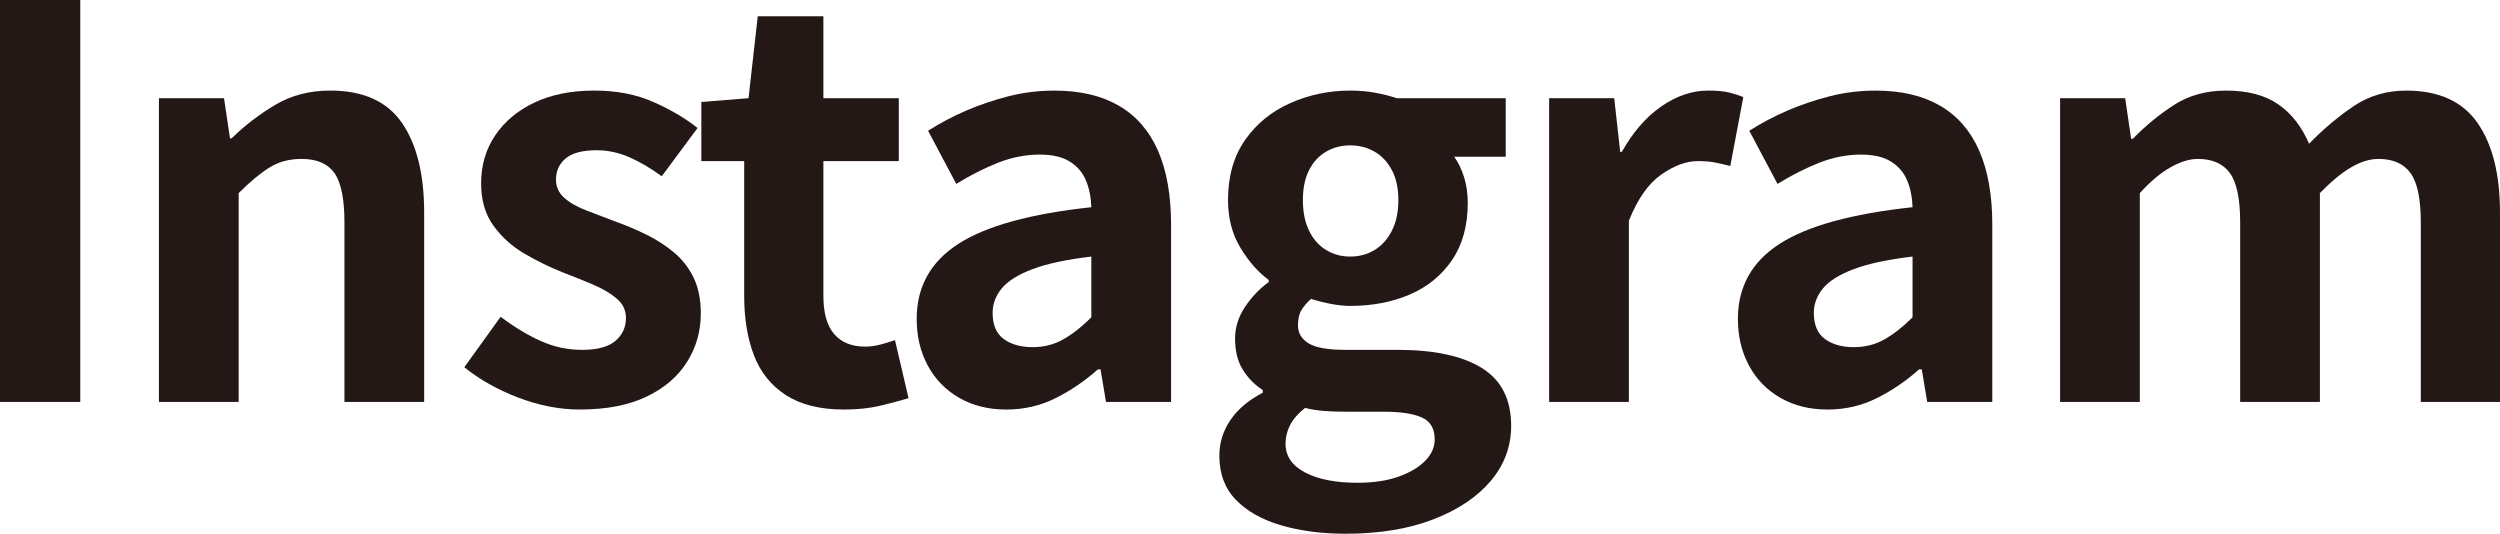
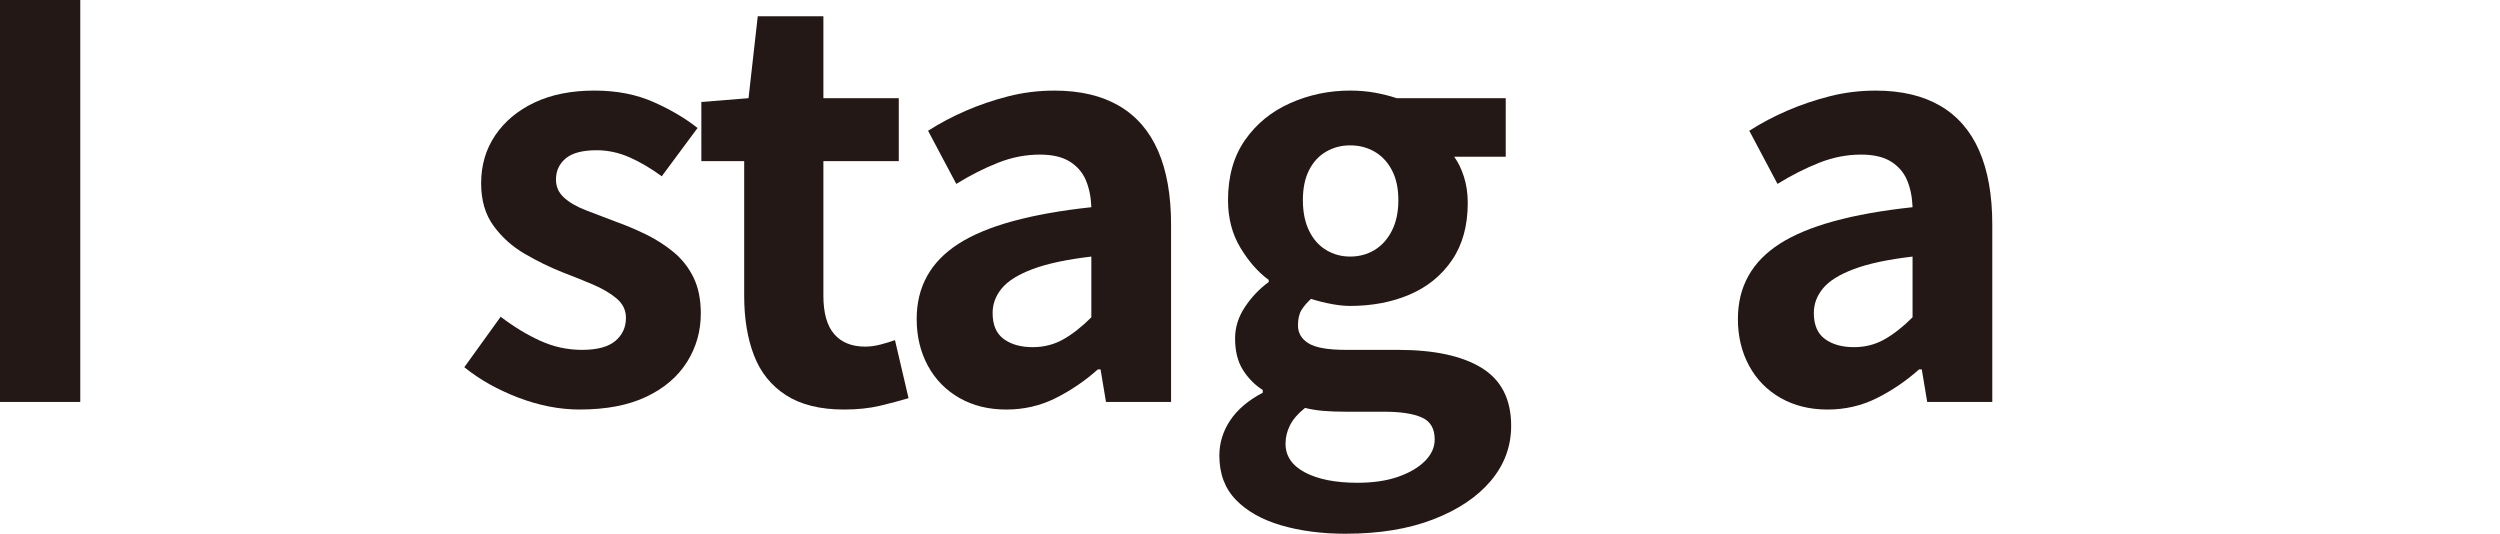
<svg xmlns="http://www.w3.org/2000/svg" id="_レイヤー_1" data-name="レイヤー 1" version="1.1" viewBox="0 0 311.733 66.554">
  <defs>
    <style>
      .cls-1 {
        fill: #231815;
        stroke-width: 0px;
      }
    </style>
  </defs>
  <path class="cls-1" d="M0,50.119V0h10.01v50.119H0Z" />
-   <path class="cls-1" d="M19.817,50.119V12.242h8.116l.744,5.005h.203c1.667-1.623,3.494-3.021,5.479-4.194,1.983-1.172,4.261-1.759,6.831-1.759,4.103,0,7.079,1.342,8.928,4.024,1.848,2.683,2.773,6.415,2.773,11.194v23.605h-9.942v-22.388c0-2.931-.417-4.982-1.251-6.155-.835-1.172-2.198-1.759-4.092-1.759-1.534,0-2.875.362-4.024,1.082-1.15.722-2.424,1.782-3.822,3.179v26.04h-9.942Z" />
  <path class="cls-1" d="M72.302,51.066c-2.526,0-5.084-.497-7.677-1.488-2.593-.991-4.836-2.254-6.729-3.788l4.531-6.29c1.668,1.263,3.325,2.266,4.972,3.01,1.645.744,3.37,1.116,5.174,1.116,1.894,0,3.28-.372,4.16-1.116.879-.744,1.319-1.701,1.319-2.875,0-.947-.383-1.747-1.149-2.401-.768-.653-1.759-1.24-2.976-1.759-1.218-.518-2.48-1.025-3.788-1.522-1.579-.631-3.146-1.397-4.701-2.3-1.555-.901-2.852-2.063-3.889-3.483-1.038-1.42-1.556-3.189-1.556-5.31,0-2.254.585-4.25,1.758-5.986,1.172-1.735,2.807-3.1,4.904-4.092,2.097-.991,4.587-1.488,7.474-1.488,2.75,0,5.196.474,7.339,1.42,2.141.947,3.979,2.029,5.512,3.247l-4.464,6.02c-1.353-.991-2.695-1.781-4.024-2.367-1.331-.585-2.695-.879-4.092-.879-1.758,0-3.043.338-3.855,1.014-.812.677-1.218,1.556-1.218,2.638,0,.903.338,1.657,1.015,2.266.676.609,1.6,1.139,2.773,1.589,1.172.451,2.412.925,3.72,1.42,1.262.451,2.513.981,3.754,1.589,1.24.609,2.378,1.342,3.416,2.198,1.037.857,1.86,1.906,2.469,3.145.609,1.241.913,2.74.913,4.498,0,2.21-.575,4.227-1.725,6.053s-2.841,3.27-5.073,4.329c-2.232,1.059-4.995,1.59-8.286,1.59Z" />
  <path class="cls-1" d="M105.241,51.066c-2.976,0-5.389-.598-7.237-1.792-1.85-1.194-3.179-2.851-3.991-4.971-.812-2.119-1.217-4.576-1.217-7.373v-16.841h-5.343v-7.373l5.884-.473,1.15-10.213h8.184v10.213h9.401v7.846h-9.401v16.774c0,2.165.45,3.766,1.353,4.802.901,1.038,2.187,1.556,3.855,1.556.631,0,1.285-.09,1.961-.271.676-.18,1.262-.36,1.758-.541l1.691,7.237c-1.038.316-2.221.631-3.551.947-1.331.315-2.83.474-4.498.474Z" />
  <path class="cls-1" d="M125.464,51.066c-2.209,0-4.16-.485-5.851-1.454-1.691-.969-2.999-2.31-3.923-4.024-.925-1.713-1.386-3.652-1.386-5.817,0-4.013,1.735-7.136,5.208-9.368,3.471-2.232,8.996-3.754,16.571-4.565-.045-1.262-.271-2.378-.676-3.348-.406-.969-1.072-1.747-1.996-2.333-.925-.586-2.176-.879-3.754-.879-1.758,0-3.495.338-5.208,1.015-1.714.676-3.449,1.556-5.208,2.638l-3.517-6.628c1.488-.947,3.066-1.781,4.735-2.502,1.667-.721,3.426-1.319,5.275-1.792,1.849-.473,3.765-.71,5.75-.71,3.201,0,5.884.632,8.048,1.894,2.165,1.263,3.788,3.135,4.87,5.614,1.082,2.48,1.623,5.546,1.623,9.198v22.117h-8.116l-.676-4.058h-.338c-1.623,1.444-3.382,2.638-5.275,3.585-1.894.947-3.946,1.42-6.155,1.42ZM128.778,43.287c1.397,0,2.671-.327,3.821-.981,1.15-.653,2.31-1.566,3.483-2.739v-7.575c-3.067.362-5.502.879-7.305,1.556-1.804.677-3.089,1.478-3.855,2.401-.767.925-1.15,1.951-1.15,3.078,0,1.488.462,2.57,1.387,3.246.924.677,2.13,1.015,3.619,1.015Z" />
  <path class="cls-1" d="M167.804,66.554c-2.976,0-5.659-.35-8.048-1.049-2.391-.699-4.273-1.759-5.648-3.179-1.376-1.42-2.063-3.258-2.063-5.512,0-1.579.45-3.044,1.353-4.396.901-1.353,2.254-2.502,4.058-3.449v-.338c-.992-.631-1.815-1.465-2.469-2.502-.654-1.037-.981-2.344-.981-3.923,0-1.397.416-2.716,1.251-3.957.834-1.24,1.814-2.266,2.942-3.078v-.271c-1.309-.947-2.48-2.276-3.517-3.99-1.038-1.713-1.556-3.697-1.556-5.952,0-2.976.71-5.479,2.13-7.508,1.42-2.029,3.303-3.562,5.647-4.599,2.344-1.037,4.825-1.556,7.44-1.556,1.126,0,2.175.091,3.145.271.969.181,1.86.406,2.671.676h13.595v7.305h-6.426c.496.677.902,1.511,1.218,2.503.315.992.473,2.074.473,3.247,0,2.841-.654,5.219-1.961,7.136-1.308,1.917-3.067,3.348-5.275,4.295-2.21.947-4.69,1.42-7.44,1.42-.677,0-1.444-.078-2.3-.237-.857-.157-1.714-.372-2.57-.642-.497.451-.891.913-1.184,1.386-.294.473-.439,1.116-.439,1.927,0,.947.439,1.691,1.319,2.232.879.541,2.423.812,4.633.812h6.493c4.554,0,8.049.756,10.484,2.266,2.435,1.511,3.652,3.912,3.652,7.203,0,2.57-.846,4.858-2.537,6.865-1.691,2.006-4.081,3.607-7.169,4.802-3.089,1.194-6.729,1.792-10.923,1.792ZM169.292,60.197c1.938,0,3.619-.248,5.039-.744,1.42-.497,2.536-1.15,3.348-1.961.812-.812,1.218-1.714,1.218-2.705,0-1.353-.541-2.266-1.624-2.739-1.082-.474-2.638-.71-4.667-.71h-4.667c-1.127,0-2.097-.034-2.908-.102s-1.579-.192-2.3-.372c-.857.677-1.477,1.387-1.86,2.131-.384.744-.575,1.522-.575,2.333,0,1.532.812,2.728,2.435,3.585,1.624.856,3.81,1.285,6.561,1.285ZM168.345,31.992c1.126,0,2.141-.271,3.043-.812.901-.541,1.623-1.341,2.165-2.401.541-1.059.812-2.333.812-3.822s-.271-2.739-.812-3.754c-.541-1.015-1.263-1.781-2.165-2.3-.902-.518-1.917-.778-3.043-.778-1.083,0-2.075.26-2.976.778-.903.519-1.613,1.285-2.131,2.3-.519,1.014-.778,2.266-.778,3.754s.259,2.763.778,3.822c.518,1.06,1.228,1.86,2.131,2.401.901.541,1.894.812,2.976.812Z" />
-   <path class="cls-1" d="M193.167,50.119V12.242h8.116l.744,6.696h.203c1.397-2.479,3.043-4.373,4.938-5.681,1.894-1.307,3.832-1.962,5.816-1.962,1.083,0,1.95.079,2.604.237.653.158,1.251.35,1.792.575l-1.623,8.59c-.722-.18-1.365-.327-1.928-.44-.564-.112-1.274-.169-2.131-.169-1.443,0-2.965.564-4.565,1.691-1.601,1.127-2.942,3.043-4.024,5.749v22.591h-9.942Z" />
  <path class="cls-1" d="M227.864,51.066c-2.209,0-4.16-.485-5.851-1.454-1.691-.969-2.999-2.31-3.923-4.024-.925-1.713-1.386-3.652-1.386-5.817,0-4.013,1.735-7.136,5.208-9.368,3.471-2.232,8.996-3.754,16.571-4.565-.045-1.262-.271-2.378-.676-3.348-.406-.969-1.072-1.747-1.996-2.333-.925-.586-2.176-.879-3.754-.879-1.758,0-3.495.338-5.208,1.015-1.714.676-3.449,1.556-5.208,2.638l-3.517-6.628c1.488-.947,3.066-1.781,4.735-2.502,1.667-.721,3.426-1.319,5.275-1.792,1.849-.473,3.765-.71,5.75-.71,3.201,0,5.884.632,8.048,1.894,2.165,1.263,3.788,3.135,4.87,5.614,1.082,2.48,1.623,5.546,1.623,9.198v22.117h-8.116l-.676-4.058h-.338c-1.623,1.444-3.382,2.638-5.275,3.585-1.894.947-3.946,1.42-6.155,1.42ZM231.178,43.287c1.397,0,2.671-.327,3.821-.981,1.15-.653,2.31-1.566,3.483-2.739v-7.575c-3.067.362-5.502.879-7.305,1.556-1.804.677-3.089,1.478-3.855,2.401-.767.925-1.15,1.951-1.15,3.078,0,1.488.462,2.57,1.387,3.246.924.677,2.13,1.015,3.619,1.015Z" />
-   <path class="cls-1" d="M256.879,50.119V12.242h8.116l.744,5.073h.203c1.578-1.623,3.291-3.032,5.14-4.227,1.849-1.194,4.013-1.792,6.493-1.792,2.706,0,4.88.575,6.527,1.725,1.646,1.15,2.919,2.785,3.822,4.904,1.803-1.848,3.663-3.416,5.58-4.701,1.916-1.285,4.092-1.928,6.527-1.928,4.058,0,7.022,1.342,8.894,4.024,1.871,2.683,2.807,6.415,2.807,11.194v23.605h-9.875v-22.388c0-2.931-.429-4.982-1.285-6.155-.857-1.172-2.188-1.759-3.991-1.759-1.082,0-2.221.35-3.416,1.048-1.195.7-2.492,1.77-3.889,3.213v26.04h-9.942v-22.388c0-2.931-.429-4.982-1.285-6.155-.857-1.172-2.188-1.759-3.991-1.759-1.038,0-2.176.35-3.416,1.048-1.241.7-2.514,1.77-3.822,3.213v26.04h-9.942Z" />
</svg>